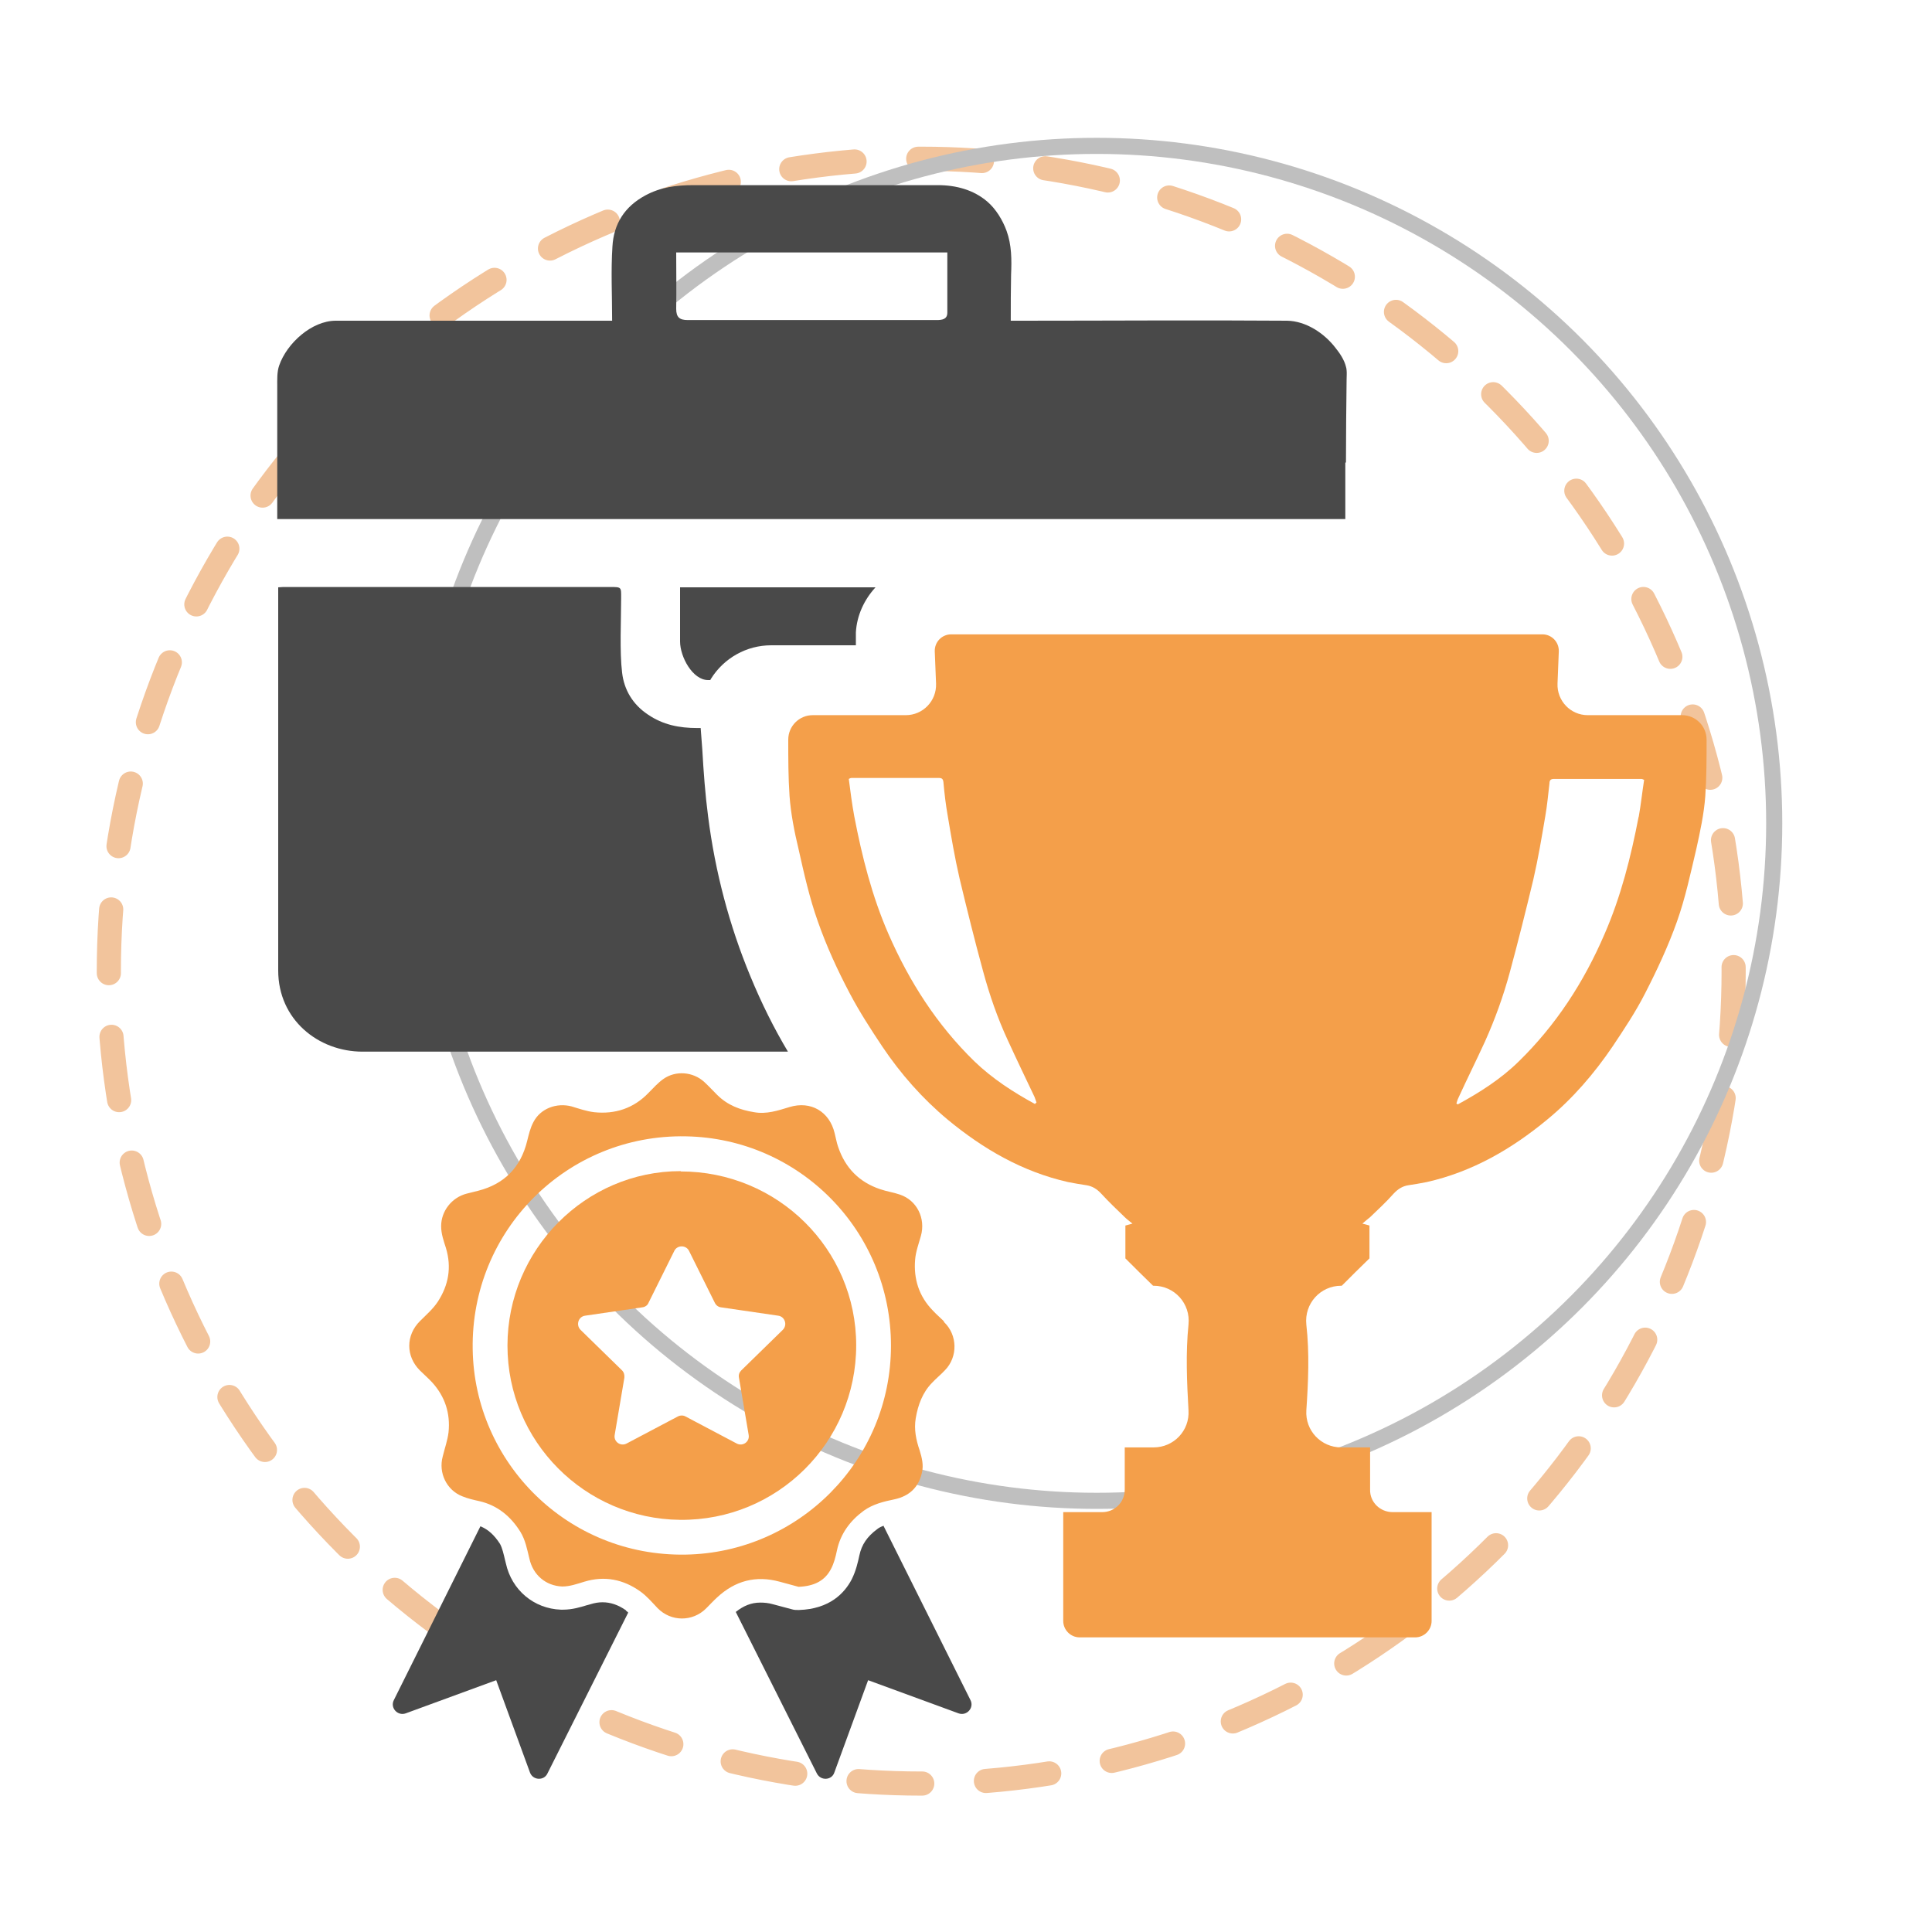
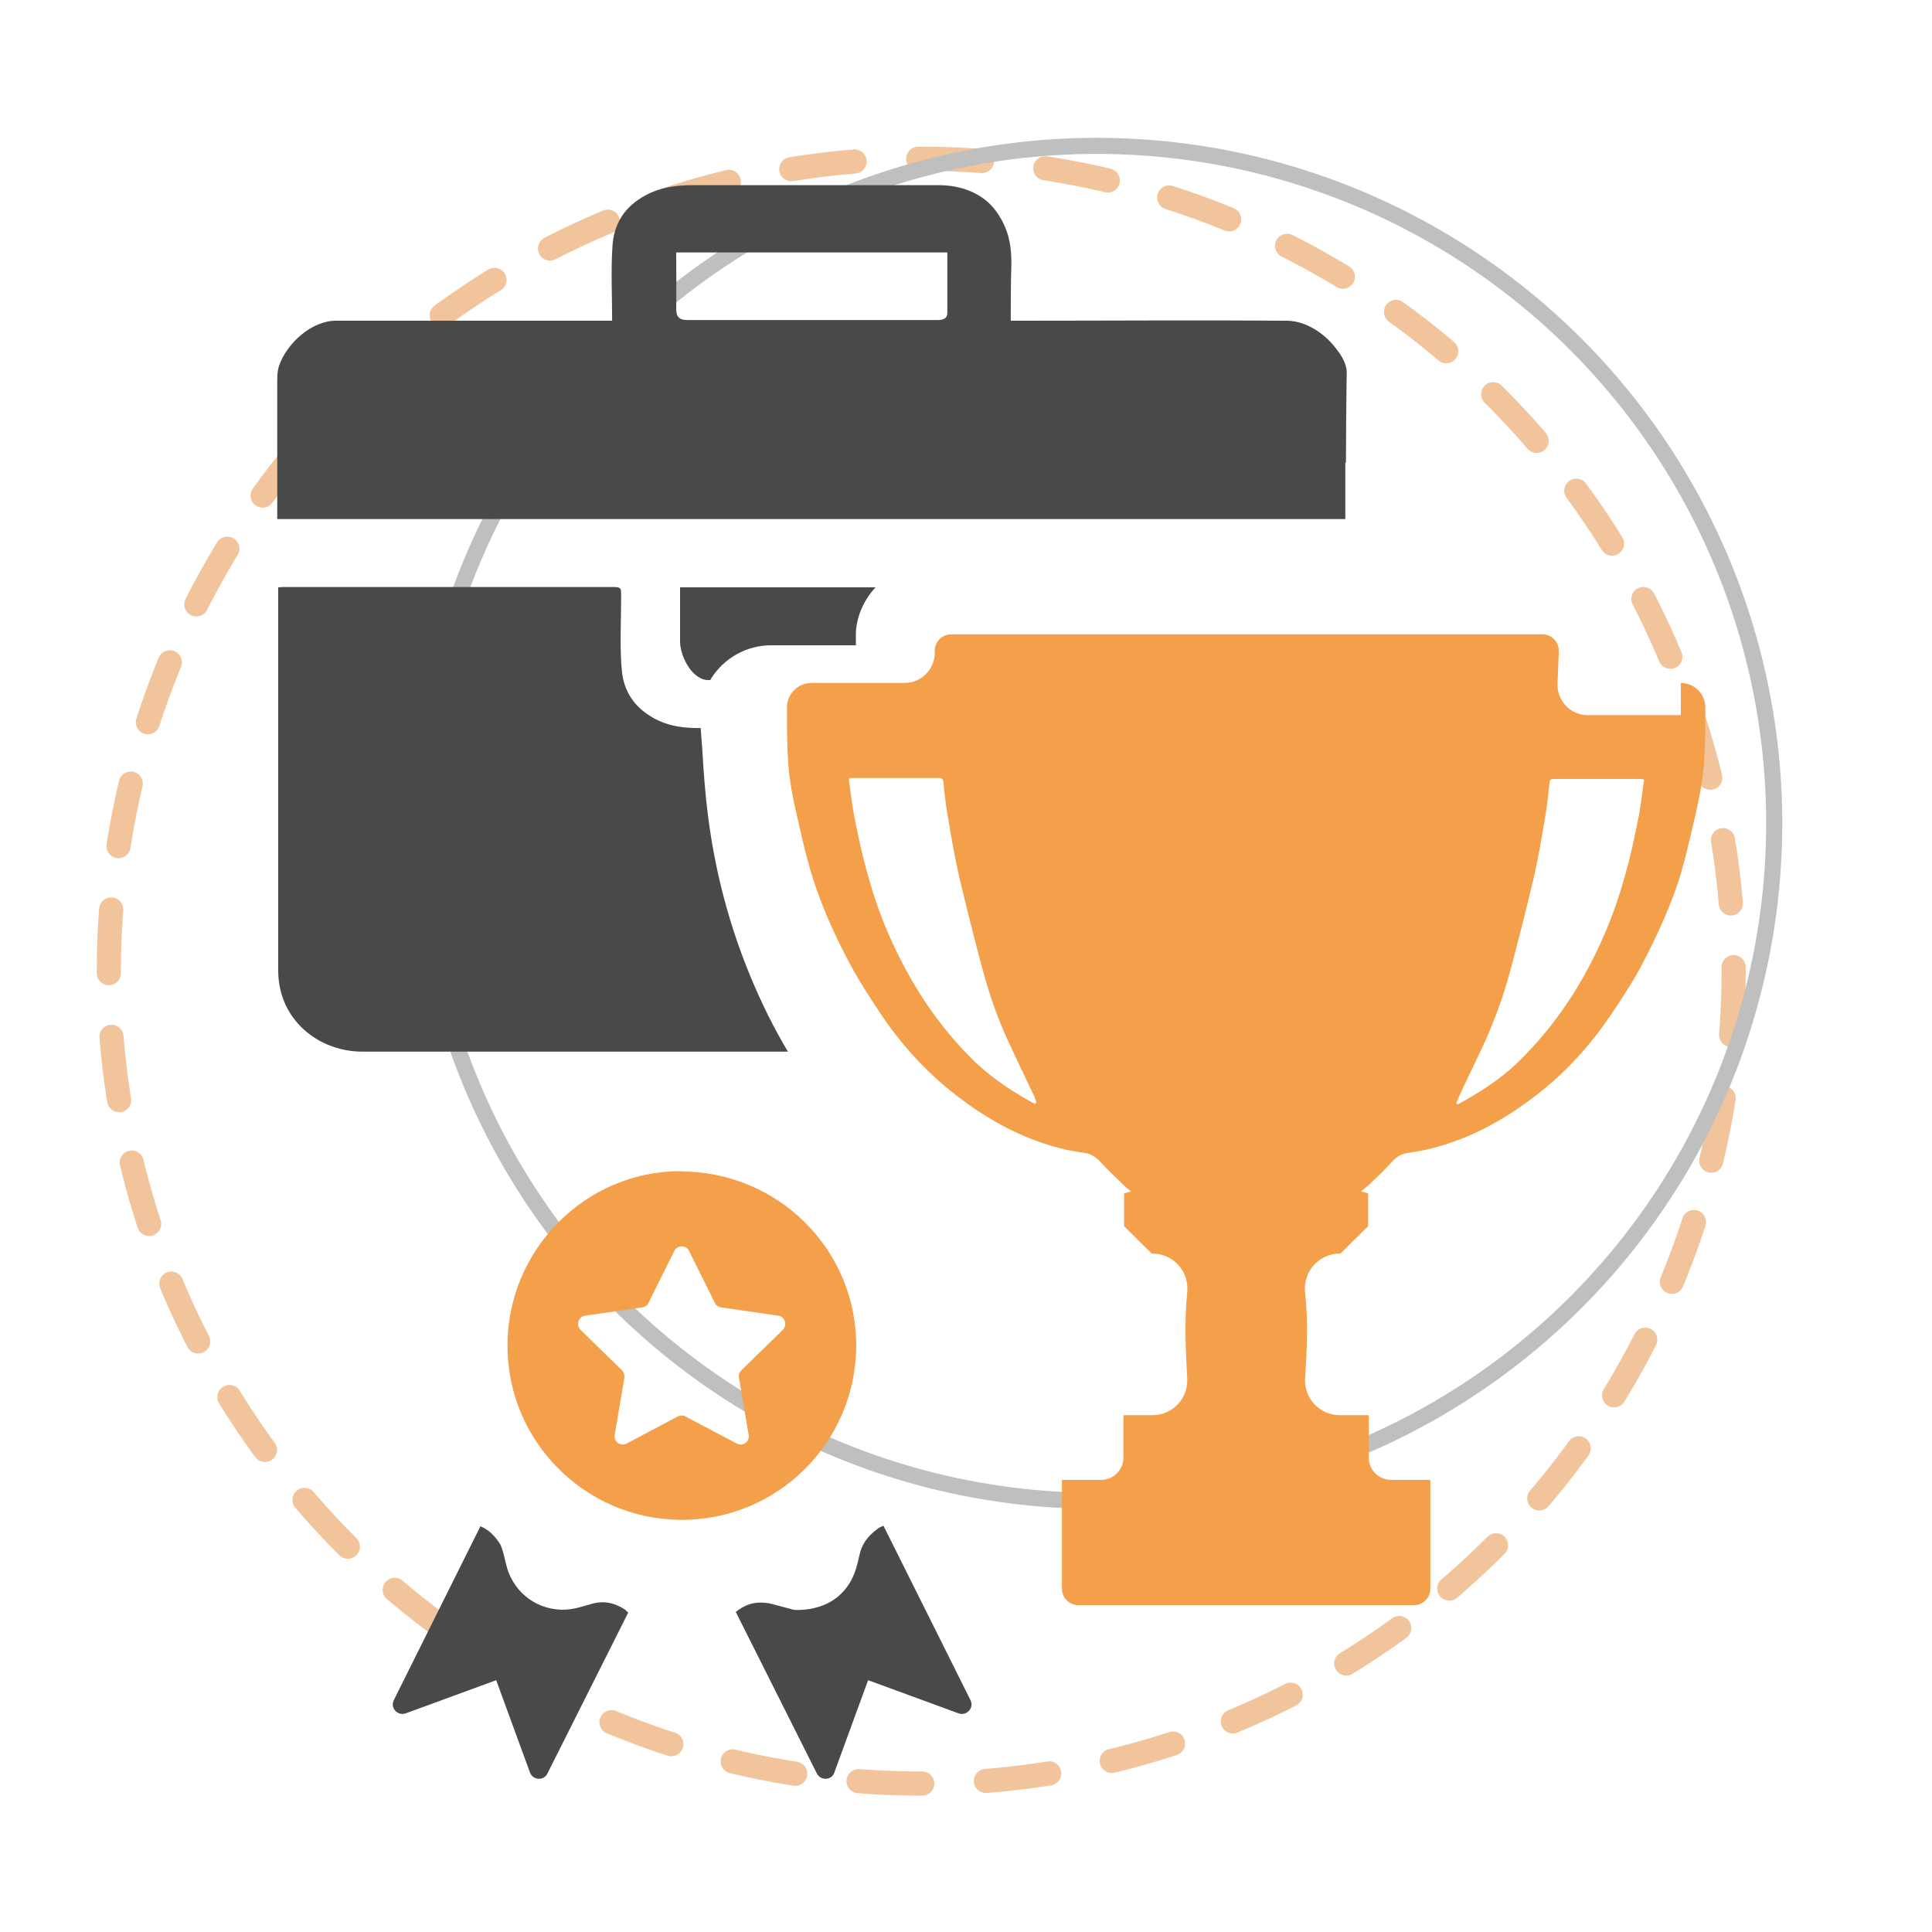
<svg xmlns="http://www.w3.org/2000/svg" id="_Слой_1" data-name="Слой 1" viewBox="0 0 60 60">
  <defs>
    <style>
      .cls-1 {
        stroke: #f2c49c;
        stroke-dasharray: 0 0 1.98 1.98;
        stroke-linecap: round;
        stroke-linejoin: round;
        stroke-width: .75px;
      }

      .cls-1, .cls-2 {
        fill: none;
      }

      .cls-3 {
        fill: #494949;
      }

      .cls-3, .cls-4 {
        stroke-width: 0px;
      }

      .cls-2 {
        stroke: #bfbfbf;
        stroke-miterlimit: 10;
        stroke-width: .5px;
      }

      .cls-4 {
        fill: #f49f4a;
      }
    </style>
  </defs>
  <circle class="cls-1" cx="28.61" cy="30.16" r="25.23" />
  <circle class="cls-2" cx="34.06" cy="25.57" r="21.04" />
  <g>
    <path class="cls-3" d="m41.8,14.36c0-.86.01-1.72.02-2.58,0-.09.01-.19,0-.28,0-.04-.01-.07-.02-.11-.05-.21-.19-.42-.32-.58-.35-.46-.92-.84-1.51-.85-2.75-.02-5.49,0-8.24,0h-.34c0-.48,0-.95.01-1.43.02-.46.02-.92-.14-1.36-.12-.33-.33-.68-.6-.91-.42-.36-.96-.51-1.53-.51-2.53,0-5.07,0-7.6,0-.52,0-1.01.06-1.49.32-.65.35-.98.89-1.02,1.58-.05.75-.01,1.51-.01,2.31h-.4c-2.73,0-5.46,0-8.18,0-.75,0-1.52.7-1.76,1.39-.07.2-.06.44-.06.65,0,1.11,0,2.21,0,3.32v.8h33.17s0-1.64,0-1.75Zm-12.38-4.65c0,.2-.15.23-.33.23-1.07,0-2.14,0-3.2,0-1.51,0-3.02,0-4.53,0-.26,0-.36-.09-.36-.35.01-.58,0-1.16,0-1.75h8.42c0,.63,0,1.25,0,1.86Z" />
    <path class="cls-3" d="m23.3,30.31c-.65-1.57-1.09-3.23-1.31-4.96-.09-.69-.14-1.38-.18-2.08l-.05-.66s-.06,0-.1,0c-.57,0-1.07-.1-1.54-.42-.48-.32-.74-.78-.8-1.3-.08-.65-.03-1.65-.03-2.31,0-.35.02-.35-.35-.35-3.34,0-6.68,0-10.03,0-.09,0-.18,0-.27.01,0,4.7,0,7.88,0,11.9,0,1.52,1.24,2.52,2.62,2.52,4.5,0,8.8,0,13.21,0-.43-.72-.82-1.5-1.17-2.35Z" />
    <path class="cls-3" d="m22.06,21.12s.01-.03.02-.04c.4-.64,1.1-1.04,1.87-1.04h2.63v-.07c0-.11,0-.22,0-.33.03-.53.26-1.02.61-1.4h-6.07v1.68c0,.48.39,1.2.87,1.2h.07Z" />
  </g>
  <path class="cls-3" d="m27.45,47.38c-.08.03-.15.06-.21.11-.31.23-.48.48-.55.81-.05.23-.11.49-.24.75-.22.42-.68.92-1.64.95,0,0-.02,0-.02,0-.06,0-.13,0-.19-.02l-.6-.16c-.14-.04-.27-.05-.39-.05-.28,0-.52.1-.76.29l2.52,5.02c.12.23.46.21.54-.03l1.05-2.87h0s2.81,1.03,2.81,1.03c.25.09.49-.17.37-.41l-2.7-5.41Z" />
  <path class="cls-3" d="m19.44,50.01c-.24-.17-.48-.25-.73-.25-.12,0-.24.02-.37.06l-.11.03c-.2.06-.45.14-.75.14h-.06c-.84-.03-1.53-.61-1.71-1.44l-.02-.08c-.05-.21-.09-.39-.16-.52-.18-.28-.37-.45-.61-.55l-2.69,5.4c-.12.24.12.5.37.41l2.81-1.03h0s1.05,2.87,1.05,2.87c.09.24.43.26.54.03l2.51-5s-.05-.05-.07-.06Z" />
  <g>
-     <path class="cls-4" d="m29.31,41.03c-.11-.11-.23-.21-.34-.33-.43-.44-.6-.98-.55-1.58.02-.25.11-.49.18-.74.15-.54-.12-1.1-.65-1.28-.2-.07-.42-.1-.62-.17-.65-.22-1.08-.66-1.3-1.31-.05-.14-.07-.28-.11-.43-.16-.67-.74-1.01-1.4-.81-.36.11-.72.23-1.1.16-.44-.07-.83-.22-1.15-.54-.13-.13-.26-.27-.4-.4-.35-.32-.89-.36-1.27-.09-.17.12-.31.28-.46.43-.46.48-1.04.67-1.69.6-.24-.03-.47-.11-.7-.18-.46-.12-.96.06-1.18.48-.1.18-.15.4-.2.6-.2.81-.7,1.33-1.52,1.54-.12.03-.24.06-.36.09-.46.12-.79.54-.79,1.01,0,.24.08.46.15.68.18.6.08,1.15-.25,1.66-.15.23-.36.41-.56.61-.44.44-.44,1.09,0,1.53.12.12.26.24.38.37.4.44.57.96.51,1.55-.03.25-.12.5-.18.75-.14.51.12,1.05.61,1.24.17.07.35.11.53.15.56.13.97.47,1.27.95.16.26.21.55.28.83.11.51.51.85,1.02.87.24,0,.46-.08.69-.15.63-.19,1.21-.07,1.73.3.2.14.37.34.54.52.42.43,1.09.43,1.51.01.11-.11.22-.23.34-.34.56-.52,1.2-.69,1.94-.49.22.06.45.12.59.16.49-.02.82-.19,1.01-.56.09-.17.14-.37.18-.56.11-.53.41-.93.83-1.24.29-.21.63-.29.97-.36.45-.1.74-.37.84-.82.06-.24,0-.47-.07-.7-.11-.32-.18-.65-.12-1,.07-.41.21-.79.5-1.09.13-.14.28-.26.41-.4.4-.41.39-1.09-.03-1.49Zm-8.02,7.25c-3.67.06-6.56-2.87-6.61-6.38-.06-3.69,2.93-6.68,6.62-6.61,3.52.06,6.37,2.93,6.37,6.5,0,3.57-2.87,6.43-6.38,6.49Z" />
    <path class="cls-4" d="m21.14,36.37c-2.96,0-5.38,2.44-5.38,5.42,0,2.97,2.4,5.38,5.36,5.41,3.03.03,5.47-2.42,5.47-5.42,0-2.99-2.44-5.4-5.45-5.4Zm3.17,4.93l-1.29,1.26c-.06.06-.09.14-.07.23l.3,1.77c.04.21-.18.37-.37.27l-1.59-.84c-.07-.04-.16-.04-.24,0l-1.59.84c-.19.1-.41-.06-.37-.27l.3-1.77c.01-.08-.01-.17-.07-.23l-1.29-1.26c-.15-.15-.07-.41.14-.44l1.78-.26c.08-.01.16-.06.19-.14l.8-1.61c.09-.19.37-.19.46,0l.8,1.61c.04.08.11.13.19.14l1.78.26c.21.03.29.29.14.44Z" />
  </g>
-   <path class="cls-4" d="m52.2,22.21c-.96,0-1.93,0-2.89,0-.54,0-.96-.45-.94-.98l.04-1c.01-.29-.22-.53-.51-.53h-18.36c-.29,0-.52.24-.51.53l.04,1c.02.54-.41.98-.94.98-.96,0-1.93,0-2.89,0-.42,0-.76.34-.76.76,0,.58,0,1.17.04,1.75.04.55.15,1.11.28,1.65.17.76.34,1.52.6,2.25.27.77.61,1.51.99,2.23.3.57.65,1.11,1.01,1.65.57.85,1.25,1.62,2.03,2.27,1.1.91,2.32,1.62,3.74,1.94.19.04.39.07.58.1.18.03.32.12.45.26.23.25.48.49.73.73.06.06.14.12.24.2-.1.03-.15.04-.22.06v1.02c.33.33.52.52.86.85h.02c.64,0,1.15.55,1.08,1.21-.09.88-.05,1.77,0,2.66.04.63-.46,1.15-1.08,1.15-.3,0-.6,0-.9,0,0,.08,0,.14,0,.21,0,.37,0,.73,0,1.1,0,.39-.31.7-.7.7-.33,0-.67,0-1,0-.07,0-.13,0-.21,0v3.38c0,.28.23.51.51.51h10.42c.28,0,.51-.23.51-.51v-3.38c-.08,0-.14,0-.21,0-.33,0-.67,0-1,0-.39,0-.71-.31-.7-.7,0-.37,0-.73,0-1.1,0-.06,0-.13,0-.21-.3,0-.6,0-.9,0-.62,0-1.12-.52-1.08-1.15.06-.89.1-1.77,0-2.66-.07-.66.44-1.21,1.08-1.21h.02c.33-.33.52-.52.86-.85v-1.02c-.06-.02-.11-.03-.22-.06.1-.09.17-.14.24-.2.25-.24.5-.47.73-.73.13-.14.27-.23.45-.26.19-.03.39-.06.58-.1,1.42-.32,2.64-1.03,3.74-1.94.79-.65,1.46-1.43,2.03-2.27.36-.54.72-1.08,1.01-1.65.37-.72.72-1.47.99-2.23.26-.73.42-1.49.6-2.25.12-.54.24-1.1.28-1.65.04-.58.04-1.16.04-1.75,0-.42-.34-.76-.76-.76Zm-20.05,12.08c-.68-.37-1.33-.79-1.89-1.33-1.16-1.13-2.02-2.47-2.67-3.96-.51-1.17-.82-2.4-1.06-3.65-.07-.38-.12-.77-.17-1.16.04-.02.06-.03.08-.03.91,0,1.82,0,2.72,0,.1,0,.13.04.14.14.03.34.07.68.13,1.02.11.66.22,1.31.37,1.96.23.96.47,1.93.73,2.88.2.74.45,1.46.77,2.15.27.59.55,1.17.83,1.76.02.05.04.11.06.17-.01.01-.03.02-.04.03Zm18.74-8.93c-.24,1.25-.55,2.48-1.06,3.65-.64,1.49-1.51,2.83-2.67,3.96-.55.54-1.21.96-1.89,1.33-.01-.01-.02-.02-.04-.03.02-.06.03-.11.06-.17.27-.59.56-1.17.83-1.76.31-.69.57-1.41.77-2.15.26-.96.5-1.92.73-2.88.15-.65.26-1.31.37-1.96.06-.34.09-.68.13-1.02,0-.1.04-.14.14-.14.91,0,1.82,0,2.72,0,.02,0,.03.01.08.03-.06.38-.1.77-.17,1.16Z" />
+   <path class="cls-4" d="m52.2,22.21c-.96,0-1.93,0-2.89,0-.54,0-.96-.45-.94-.98l.04-1c.01-.29-.22-.53-.51-.53h-18.36c-.29,0-.52.24-.51.53c.02.54-.41.98-.94.98-.96,0-1.93,0-2.89,0-.42,0-.76.34-.76.76,0,.58,0,1.17.04,1.75.04.55.15,1.11.28,1.65.17.76.34,1.52.6,2.25.27.77.61,1.51.99,2.23.3.57.65,1.11,1.01,1.65.57.85,1.25,1.62,2.03,2.27,1.1.91,2.32,1.62,3.74,1.94.19.04.39.07.58.1.18.03.32.12.45.26.23.25.48.49.73.73.06.06.14.12.24.2-.1.03-.15.04-.22.06v1.02c.33.33.52.52.86.85h.02c.64,0,1.15.55,1.08,1.21-.09.88-.05,1.77,0,2.66.04.63-.46,1.15-1.08,1.15-.3,0-.6,0-.9,0,0,.08,0,.14,0,.21,0,.37,0,.73,0,1.1,0,.39-.31.7-.7.7-.33,0-.67,0-1,0-.07,0-.13,0-.21,0v3.38c0,.28.23.51.51.51h10.42c.28,0,.51-.23.51-.51v-3.38c-.08,0-.14,0-.21,0-.33,0-.67,0-1,0-.39,0-.71-.31-.7-.7,0-.37,0-.73,0-1.1,0-.06,0-.13,0-.21-.3,0-.6,0-.9,0-.62,0-1.12-.52-1.08-1.15.06-.89.1-1.77,0-2.66-.07-.66.44-1.21,1.08-1.21h.02c.33-.33.52-.52.86-.85v-1.02c-.06-.02-.11-.03-.22-.06.1-.09.17-.14.24-.2.25-.24.5-.47.73-.73.13-.14.27-.23.45-.26.19-.03.39-.06.58-.1,1.42-.32,2.64-1.03,3.74-1.94.79-.65,1.46-1.43,2.03-2.27.36-.54.72-1.08,1.01-1.65.37-.72.72-1.47.99-2.23.26-.73.42-1.49.6-2.25.12-.54.24-1.1.28-1.65.04-.58.04-1.16.04-1.75,0-.42-.34-.76-.76-.76Zm-20.05,12.08c-.68-.37-1.33-.79-1.89-1.33-1.16-1.13-2.02-2.47-2.67-3.96-.51-1.17-.82-2.4-1.06-3.65-.07-.38-.12-.77-.17-1.16.04-.02.06-.03.08-.03.91,0,1.82,0,2.72,0,.1,0,.13.04.14.14.03.34.07.68.13,1.02.11.66.22,1.31.37,1.96.23.96.47,1.93.73,2.88.2.74.45,1.46.77,2.15.27.59.55,1.17.83,1.76.02.05.04.11.06.17-.01.01-.03.02-.04.03Zm18.74-8.93c-.24,1.25-.55,2.48-1.06,3.65-.64,1.49-1.51,2.83-2.67,3.96-.55.54-1.21.96-1.89,1.33-.01-.01-.02-.02-.04-.03.02-.06.03-.11.06-.17.27-.59.56-1.17.83-1.76.31-.69.57-1.41.77-2.15.26-.96.5-1.92.73-2.88.15-.65.26-1.31.37-1.96.06-.34.09-.68.13-1.02,0-.1.04-.14.14-.14.91,0,1.82,0,2.72,0,.02,0,.03.01.08.03-.06.38-.1.77-.17,1.16Z" />
</svg>